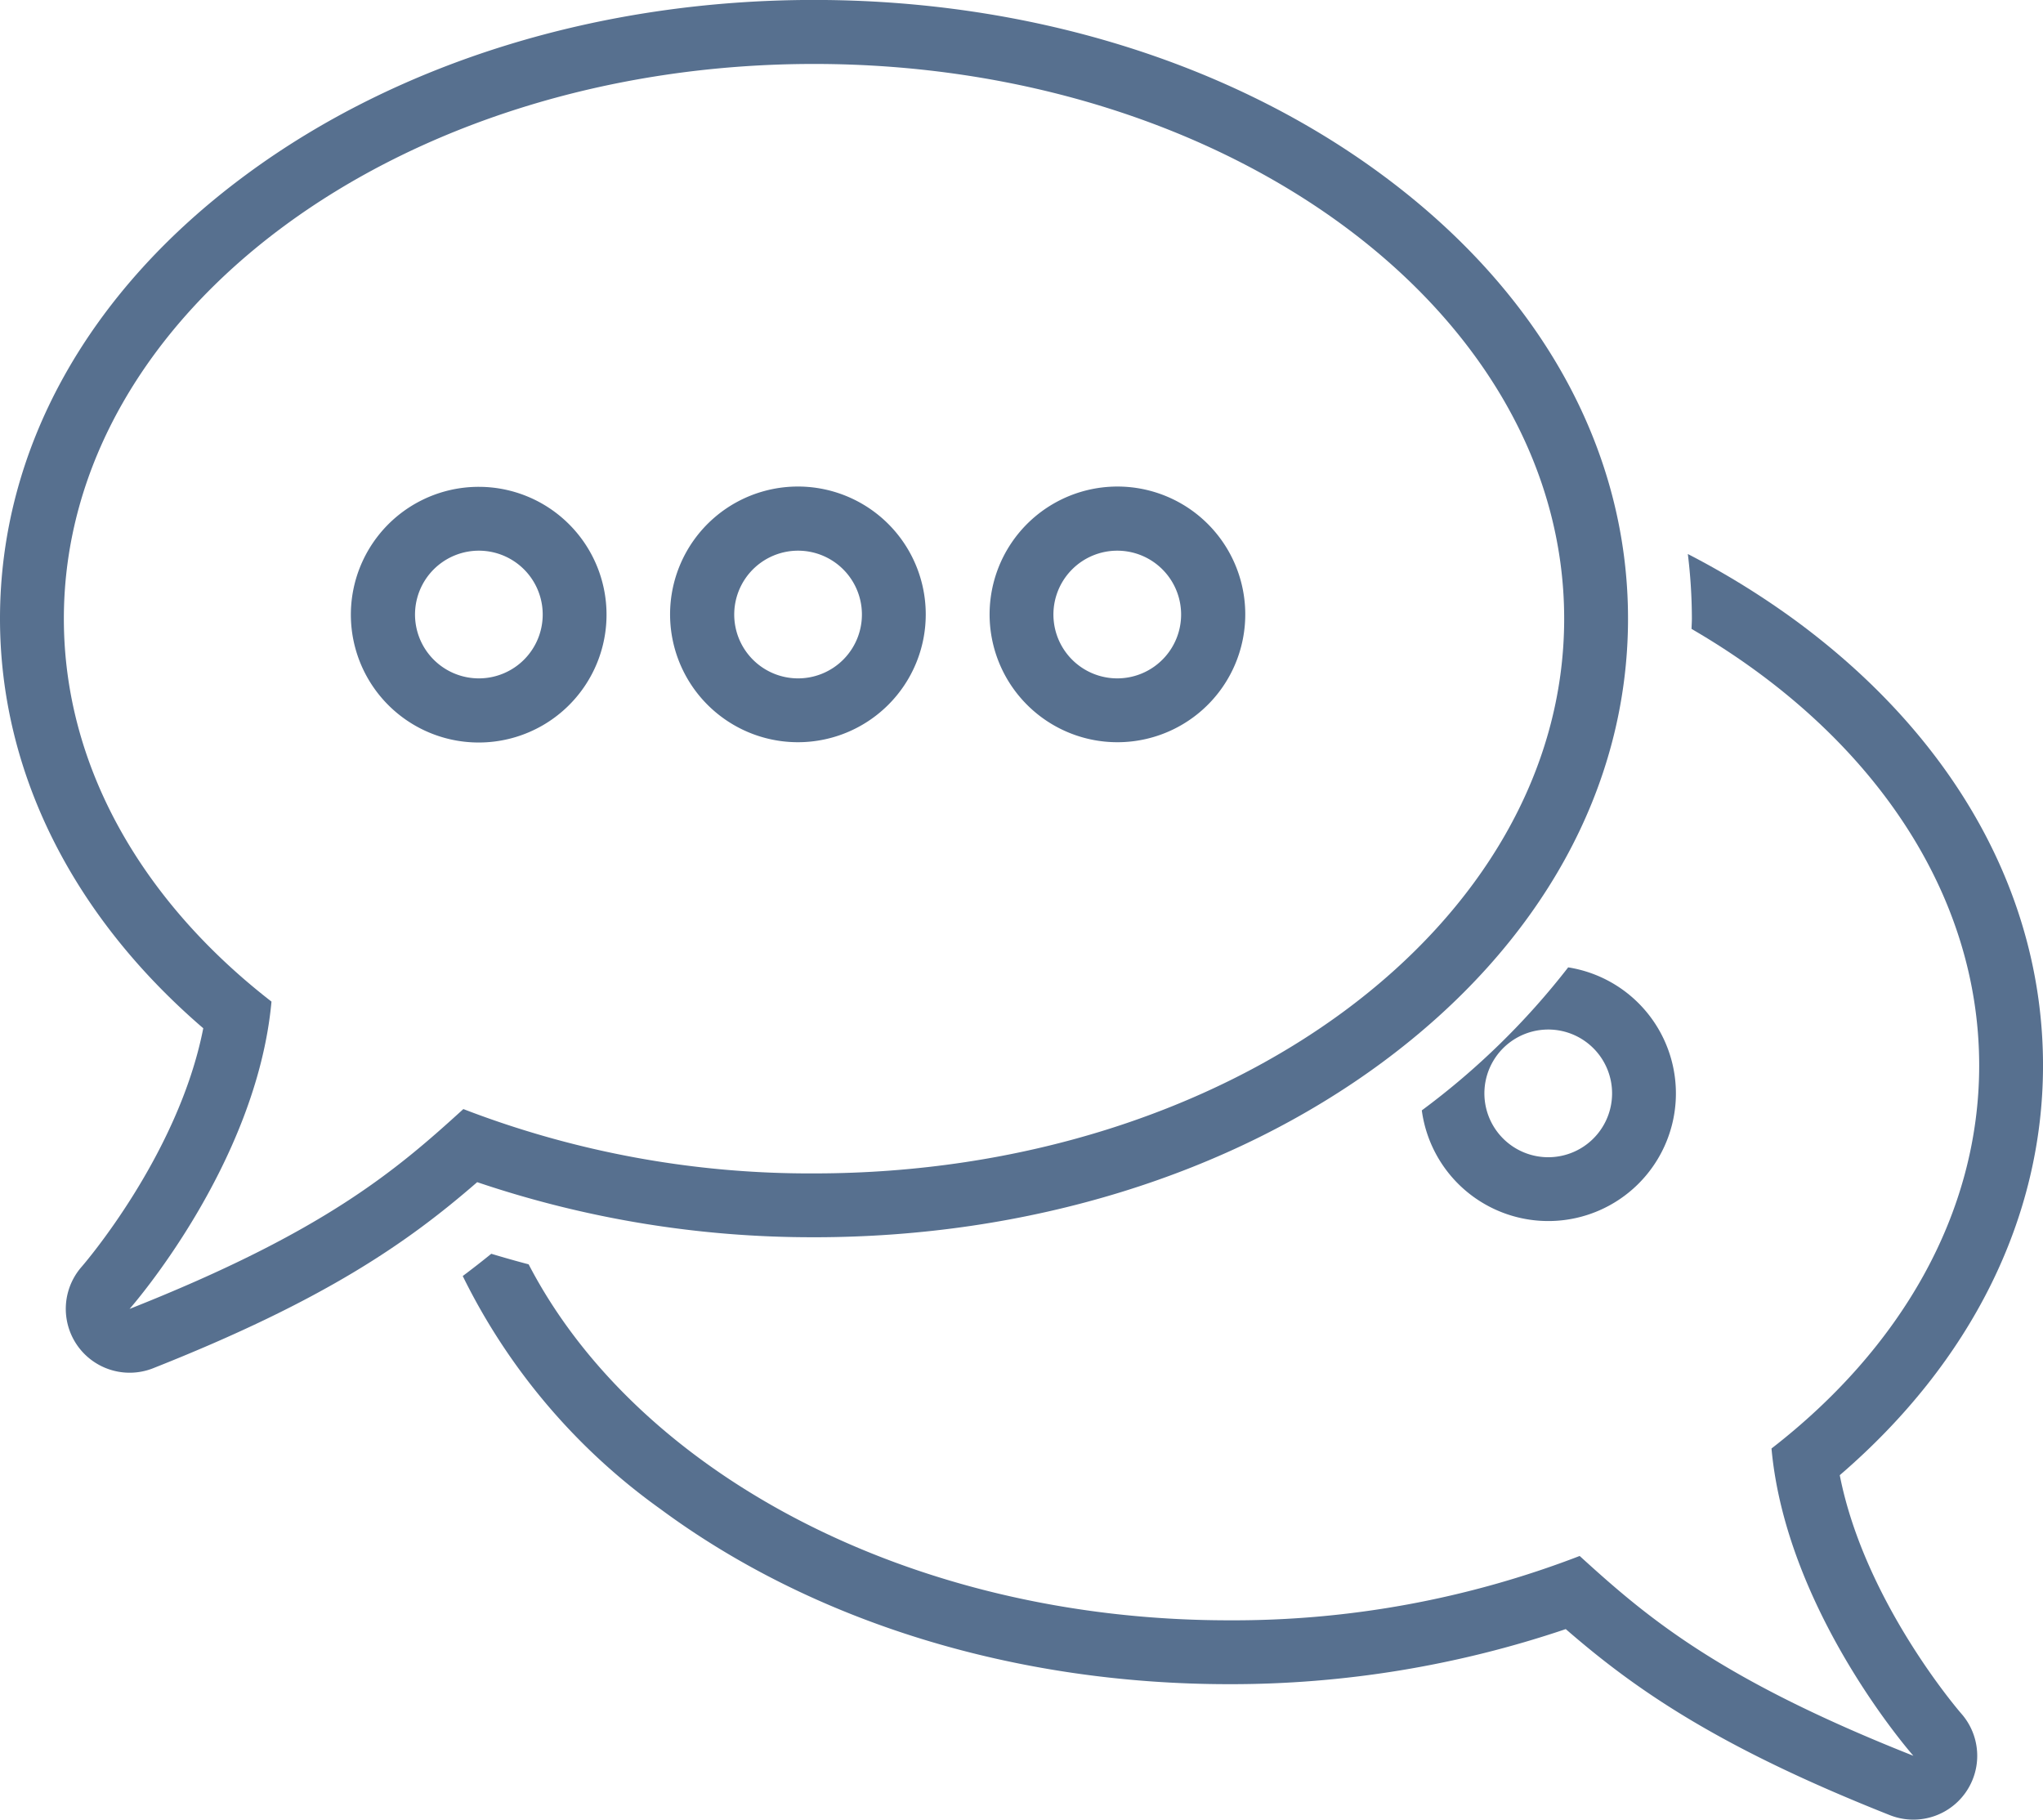
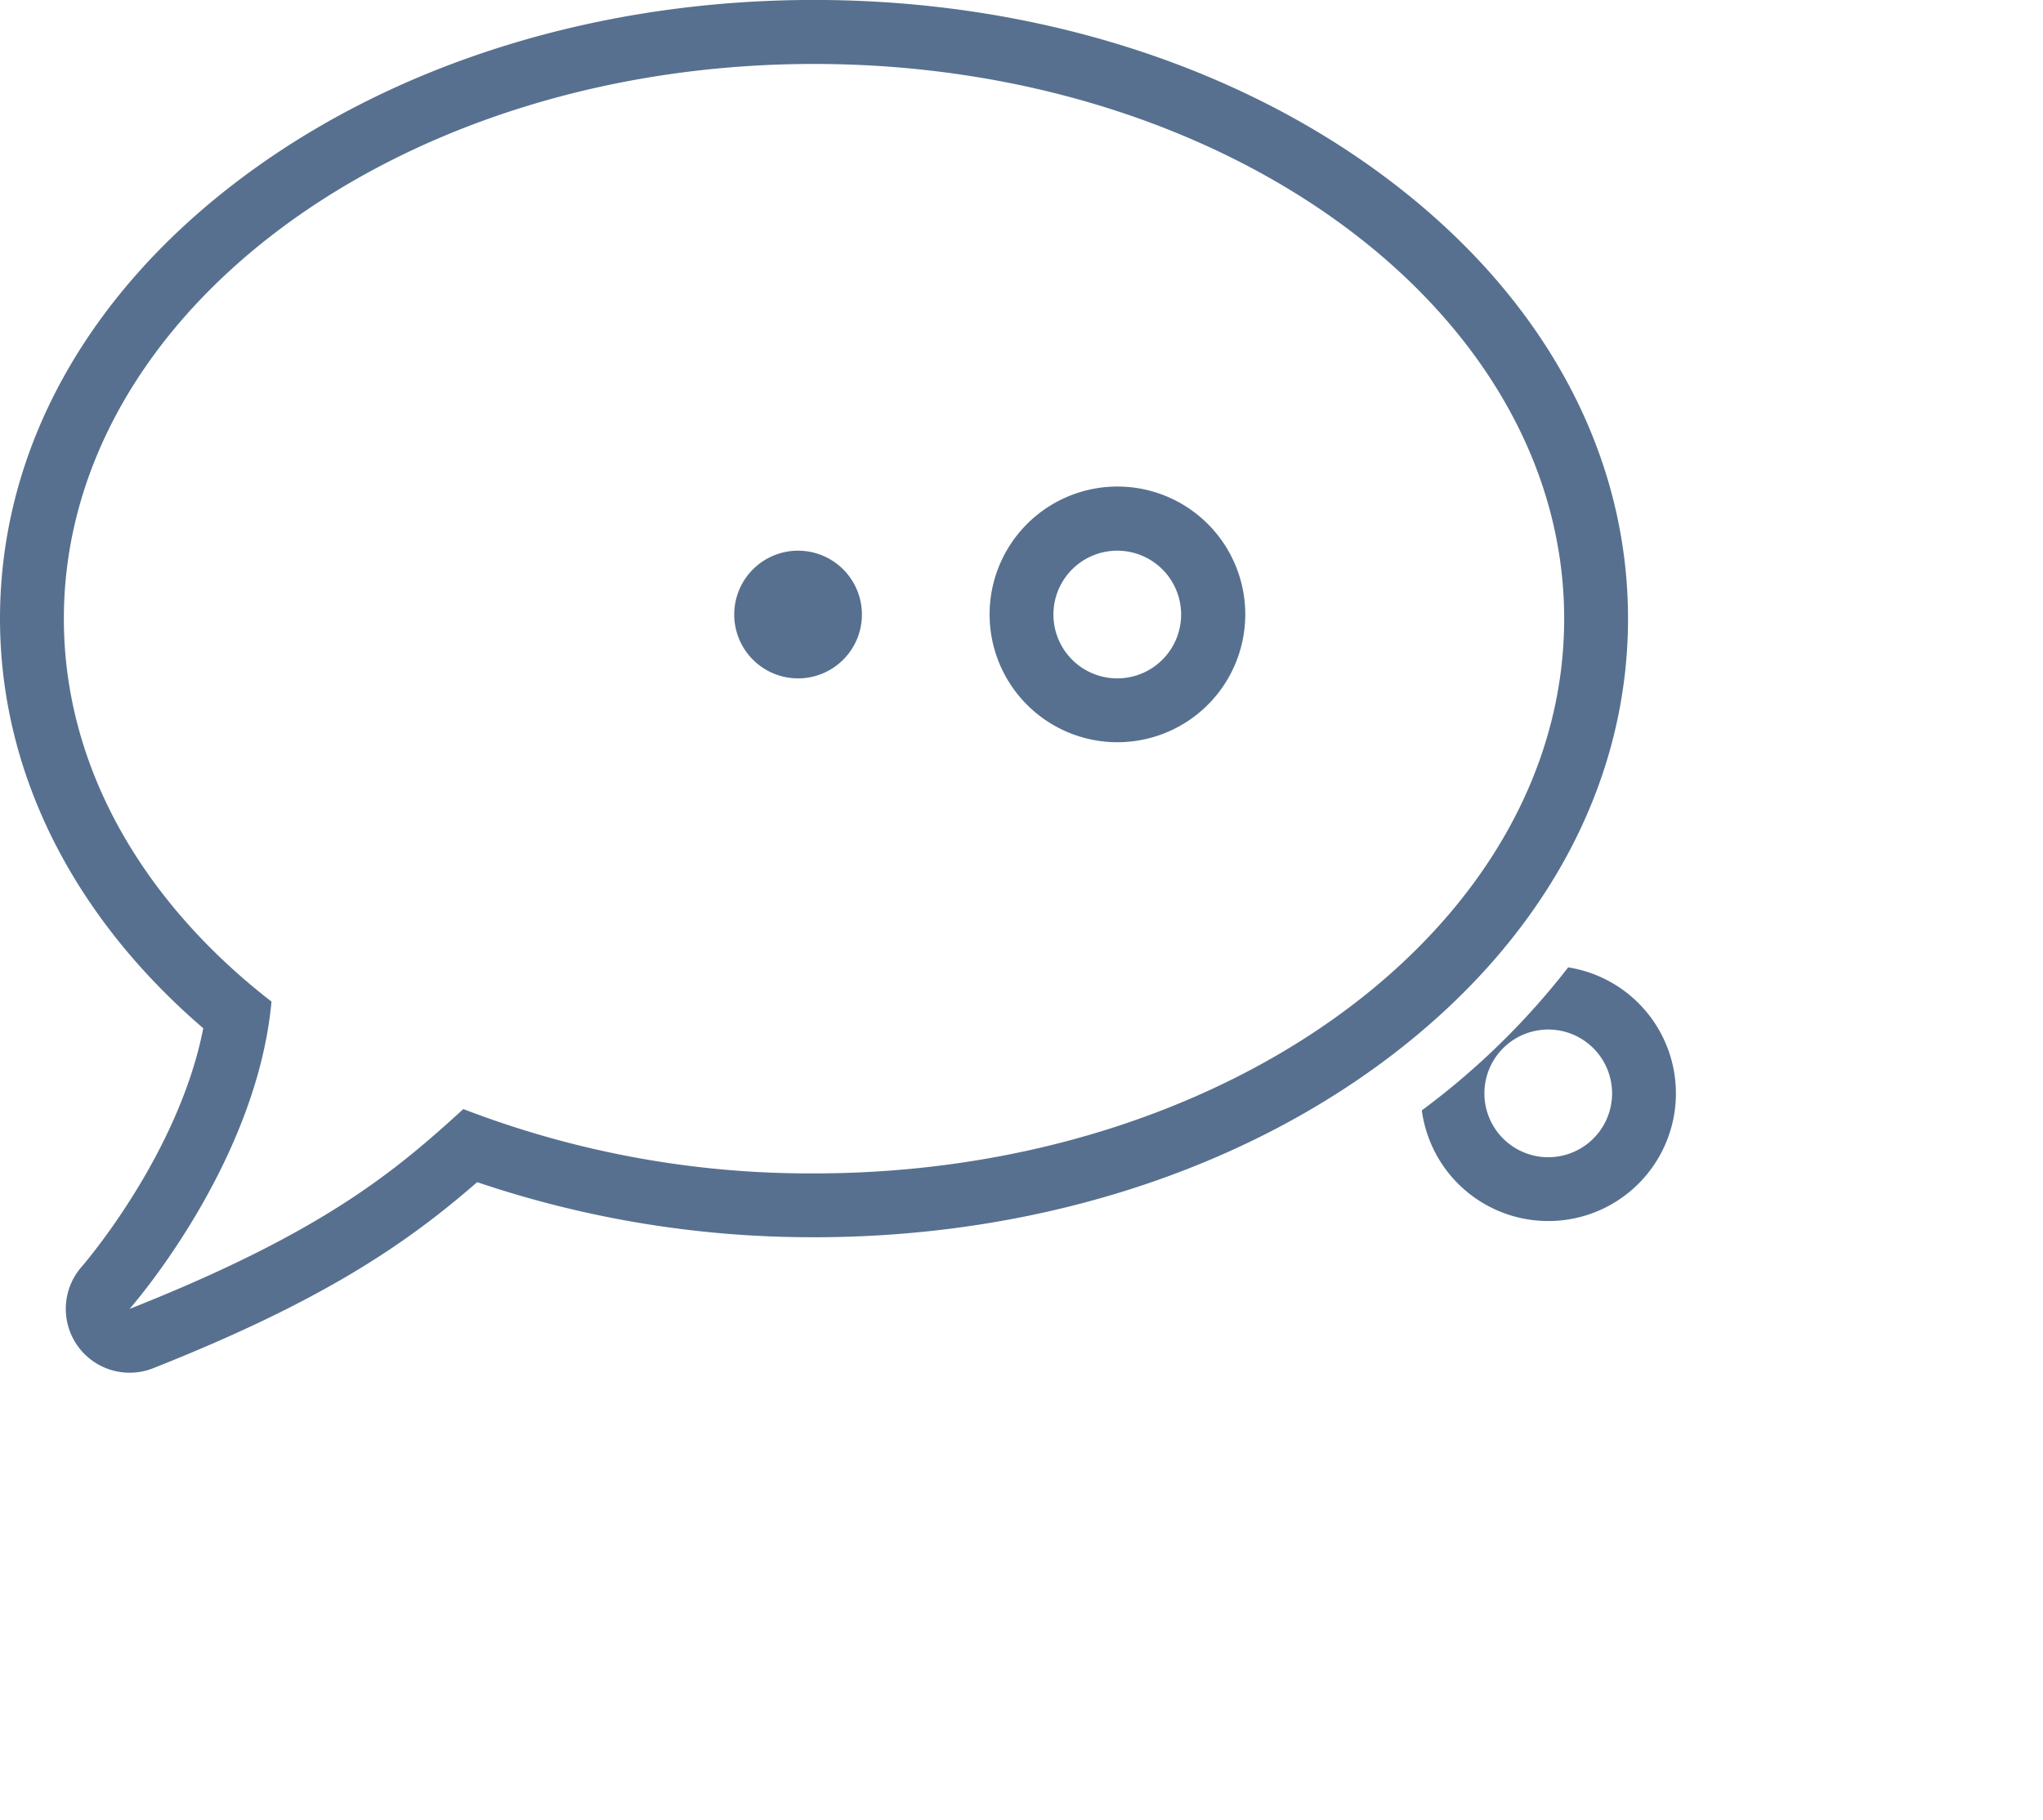
<svg xmlns="http://www.w3.org/2000/svg" width="139.999" height="124.69" viewBox="0 0 139.999 124.69">
  <defs>
    <clipPath id="clip-path">
      <rect id="Rectangle_146" data-name="Rectangle 146" width="139.999" height="124.69" transform="translate(0 0)" fill="#57708f" />
    </clipPath>
  </defs>
  <g id="Groupe_153" data-name="Groupe 153" transform="translate(0 -0.004)">
    <g id="Groupe_153-2" data-name="Groupe 153" transform="translate(0 0.004)" clip-path="url(#clip-path)">
      <path id="Tracé_285" data-name="Tracé 285" d="M835.13,578.008a8.745,8.745,0,1,0,10.031-9.8A51.382,51.382,0,0,1,835.13,578.008Zm13.039-1.164a4.375,4.375,0,1,1-1.281-3.094,4.374,4.374,0,0,1,1.281,3.094" transform="translate(-737.699 -501.922)" fill="#57708f" />
-       <path id="Tracé_286" data-name="Tracé 286" d="M366.152,388.546c9-7.739,13.929-17.621,13.929-28.069,0-11.577-5.977-22.372-16.83-30.4h0a55.86,55.86,0,0,0-7.509-4.652,36.731,36.731,0,0,1,.277,4.425c0,.237-.019.471-.023.707,11.994,6.959,19.711,17.768,19.711,29.918,0,10.18-5.421,19.417-14.232,26.242,1.019,11.212,9.722,21.056,9.722,21.056-13.372-5.293-18.286-9.521-22.867-13.692a66.017,66.017,0,0,1-24.03,4.409c-21.9,0-40.585-10.129-47.993-24.392q-1.291-.341-2.56-.724c-.633.514-1.283,1.021-1.956,1.525a42.825,42.825,0,0,0,13.559,15.975c10.457,7.733,24.29,11.992,38.951,11.992a71.6,71.6,0,0,0,23.075-3.774c4.75,4.122,10.4,8.073,22.211,12.749a4.375,4.375,0,0,0,4.888-6.966c-.066-.076-6.618-7.626-8.322-16.33Z" transform="translate(-240.081 -287.462)" fill="#57708f" />
      <path id="Tracé_287" data-name="Tracé 287" d="M55.781,84.784c14.66,0,28.493-4.259,38.951-11.992,10.853-8.026,16.83-18.822,16.83-30.4S105.586,20.021,94.733,12C84.276,4.263,70.443,0,55.781,0S27.288,4.263,16.83,12C5.977,20.022,0,30.818,0,42.394c0,10.448,4.925,20.33,13.929,28.069-1.7,8.7-8.256,16.254-8.328,16.336a4.375,4.375,0,0,0,4.893,6.96C22.307,89.082,27.955,85.131,32.7,81.009A71.6,71.6,0,0,0,55.78,84.783Zm-46.9,4.908s8.7-9.844,9.723-21.056C9.8,61.812,4.376,52.574,4.376,42.4c0-21,23.015-38.014,51.405-38.014S107.187,21.4,107.187,42.4,84.172,80.409,55.781,80.409A66.018,66.018,0,0,1,31.752,76c-4.581,4.171-9.495,8.4-22.866,13.692Z" transform="translate(0 -0.004)" fill="#57708f" />
-       <path id="Tracé_288" data-name="Tracé 288" d="M411.26,294.694a8.76,8.76,0,1,0-2.566,6.184,8.748,8.748,0,0,0,2.566-6.184m-8.75,4.375a4.375,4.375,0,1,1,3.094-1.281,4.374,4.374,0,0,1-3.094,1.281" transform="translate(-347.822 -252.585)" fill="#57708f" />
-       <path id="Tracé_289" data-name="Tracé 289" d="M215.01,285.944a8.76,8.76,0,1,0,6.184,2.566,8.748,8.748,0,0,0-6.184-2.566m0,13.125a4.375,4.375,0,1,1,3.094-1.281,4.374,4.374,0,0,1-3.094,1.281" transform="translate(-182.196 -252.585)" fill="#57708f" />
+       <path id="Tracé_288" data-name="Tracé 288" d="M411.26,294.694m-8.75,4.375a4.375,4.375,0,1,1,3.094-1.281,4.374,4.374,0,0,1-3.094,1.281" transform="translate(-347.822 -252.585)" fill="#57708f" />
      <path id="Tracé_290" data-name="Tracé 290" d="M590.01,303.444a8.76,8.76,0,1,0-6.184-2.566,8.748,8.748,0,0,0,6.184,2.566m0-13.125a4.375,4.375,0,1,1-3.094,1.281,4.374,4.374,0,0,1,3.094-1.281" transform="translate(-513.447 -252.585)" fill="#57708f" />
    </g>
  </g>
</svg>